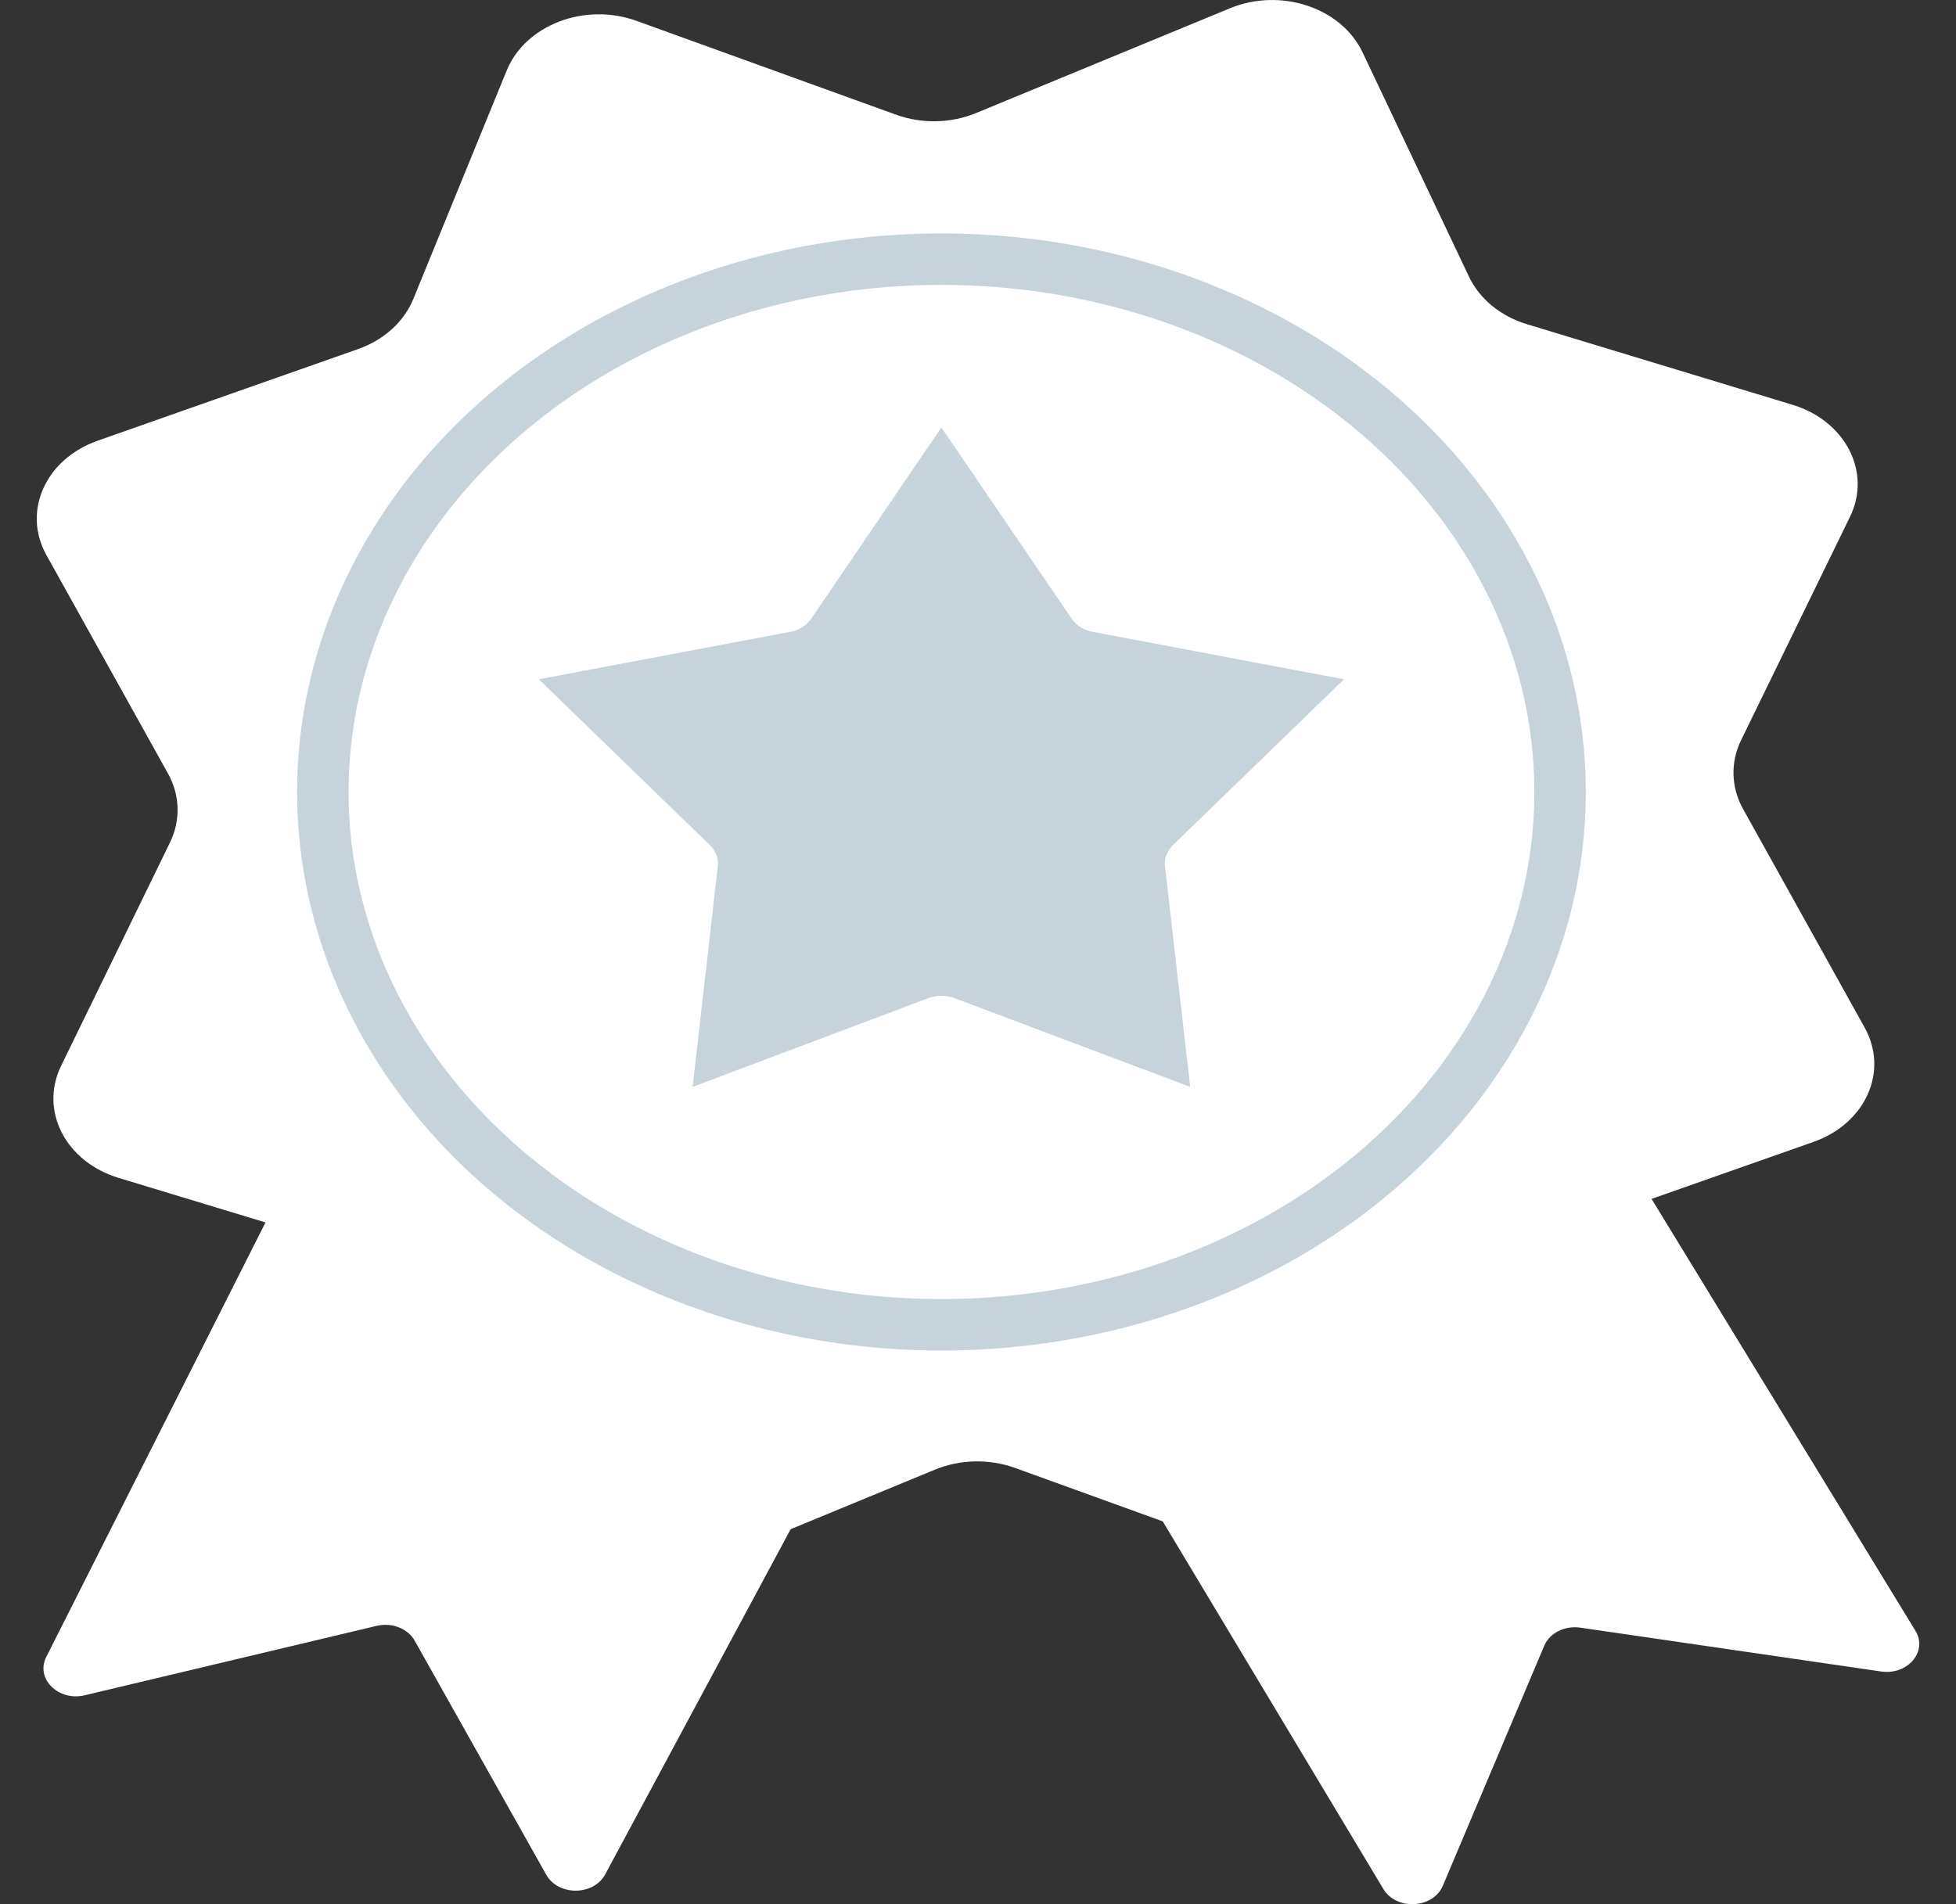
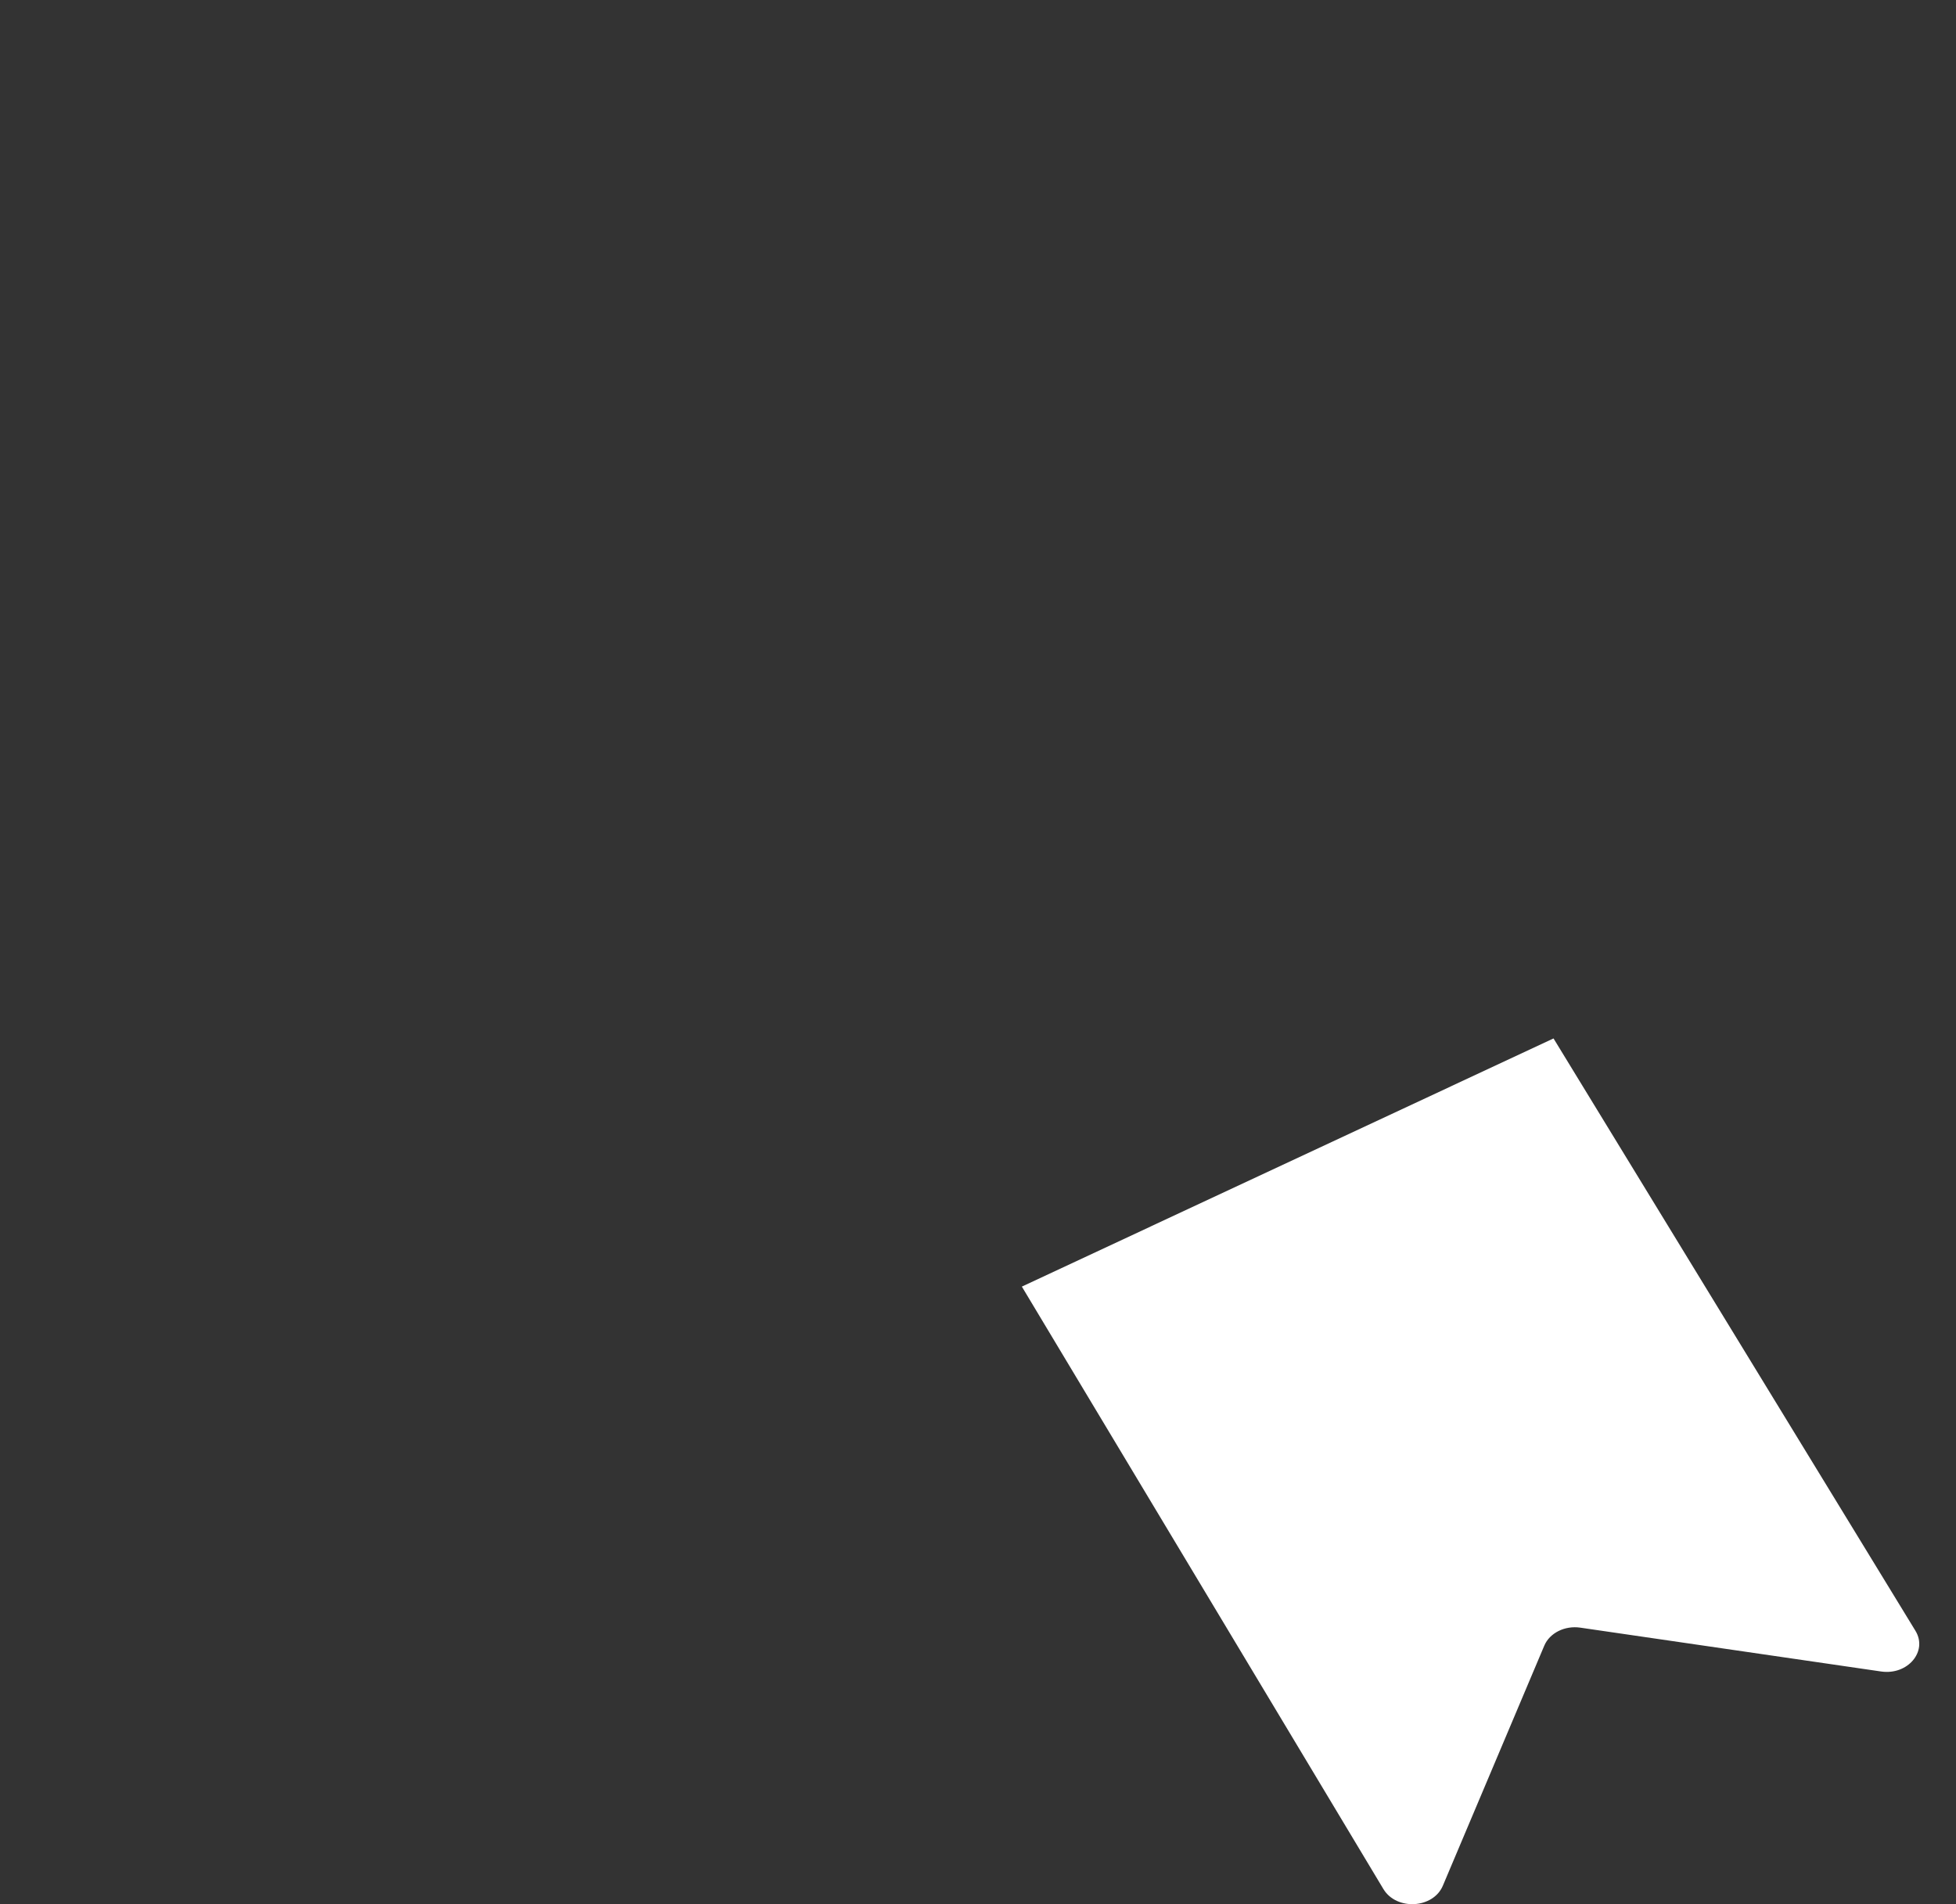
<svg xmlns="http://www.w3.org/2000/svg" width="38" height="37" viewBox="0 0 38 37" fill="none">
  <rect x="0" y="0" width="38" height="37" fill="#333333" stroke="none" />
  <path fill-rule="evenodd" clip-rule="evenodd" d="M30.181 20.178L37.212 31.688C37.456 32.087 37.063 32.554 36.546 32.479L30.701 31.627C30.4 31.583 30.105 31.73 30.001 31.978L28.031 36.641C27.842 37.088 27.128 37.127 26.875 36.705L19.852 25" fill="white" />
-   <path fill-rule="evenodd" clip-rule="evenodd" d="M6.973 20.155L0.898 32.198C0.686 32.619 1.134 33.063 1.646 32.941L7.318 31.592C7.612 31.522 7.923 31.643 8.056 31.88L10.613 36.43C10.846 36.844 11.532 36.839 11.757 36.422L17.988 24.822" fill="white" />
-   <path d="M9.844 1.37C10.207 0.483 11.361 0.042 12.368 0.406L17.409 2.229C17.909 2.41 18.475 2.398 18.964 2.196L23.894 0.161C24.879 -0.245 26.058 0.146 26.471 1.017L28.539 5.377C28.744 5.809 29.154 6.145 29.665 6.3L34.822 7.865C35.852 8.177 36.364 9.172 35.942 10.039L33.825 14.382C33.615 14.813 33.629 15.3 33.864 15.721L36.226 19.968C36.698 20.817 36.243 21.832 35.232 22.188L30.171 23.97C29.669 24.146 29.279 24.5 29.099 24.94L27.283 29.382C26.921 30.27 25.766 30.711 24.759 30.347L19.718 28.523C19.218 28.343 18.652 28.355 18.163 28.557L13.233 30.592C12.248 30.998 11.069 30.607 10.656 29.736L8.588 25.376C8.383 24.944 7.973 24.607 7.462 24.452L2.305 22.888C1.275 22.576 0.763 21.581 1.186 20.713L3.302 16.371C3.512 15.94 3.498 15.453 3.264 15.031L0.901 10.784C0.429 9.936 0.884 8.92 1.895 8.564L6.956 6.783C7.458 6.606 7.848 6.253 8.028 5.813L9.844 1.37Z" fill="white" />
-   <path d="M16.381 12.442L18.289 9.638L20.198 12.442C20.411 12.756 20.743 12.948 21.088 13.014L24.55 13.668L22.268 15.881C21.998 16.143 21.842 16.518 21.888 16.919L22.238 19.985L18.807 18.693C18.475 18.568 18.104 18.568 17.771 18.693L14.34 19.985L14.69 16.919C14.736 16.518 14.581 16.143 14.311 15.881L12.029 13.668L15.491 13.014C15.836 12.948 16.168 12.756 16.381 12.442Z" fill="#C7D3DB" stroke="#C7D3DB" stroke-width="1.5" />
-   <ellipse cx="18.29" cy="15.389" rx="12.018" ry="10.353" stroke="#C7D3DB" />
</svg>